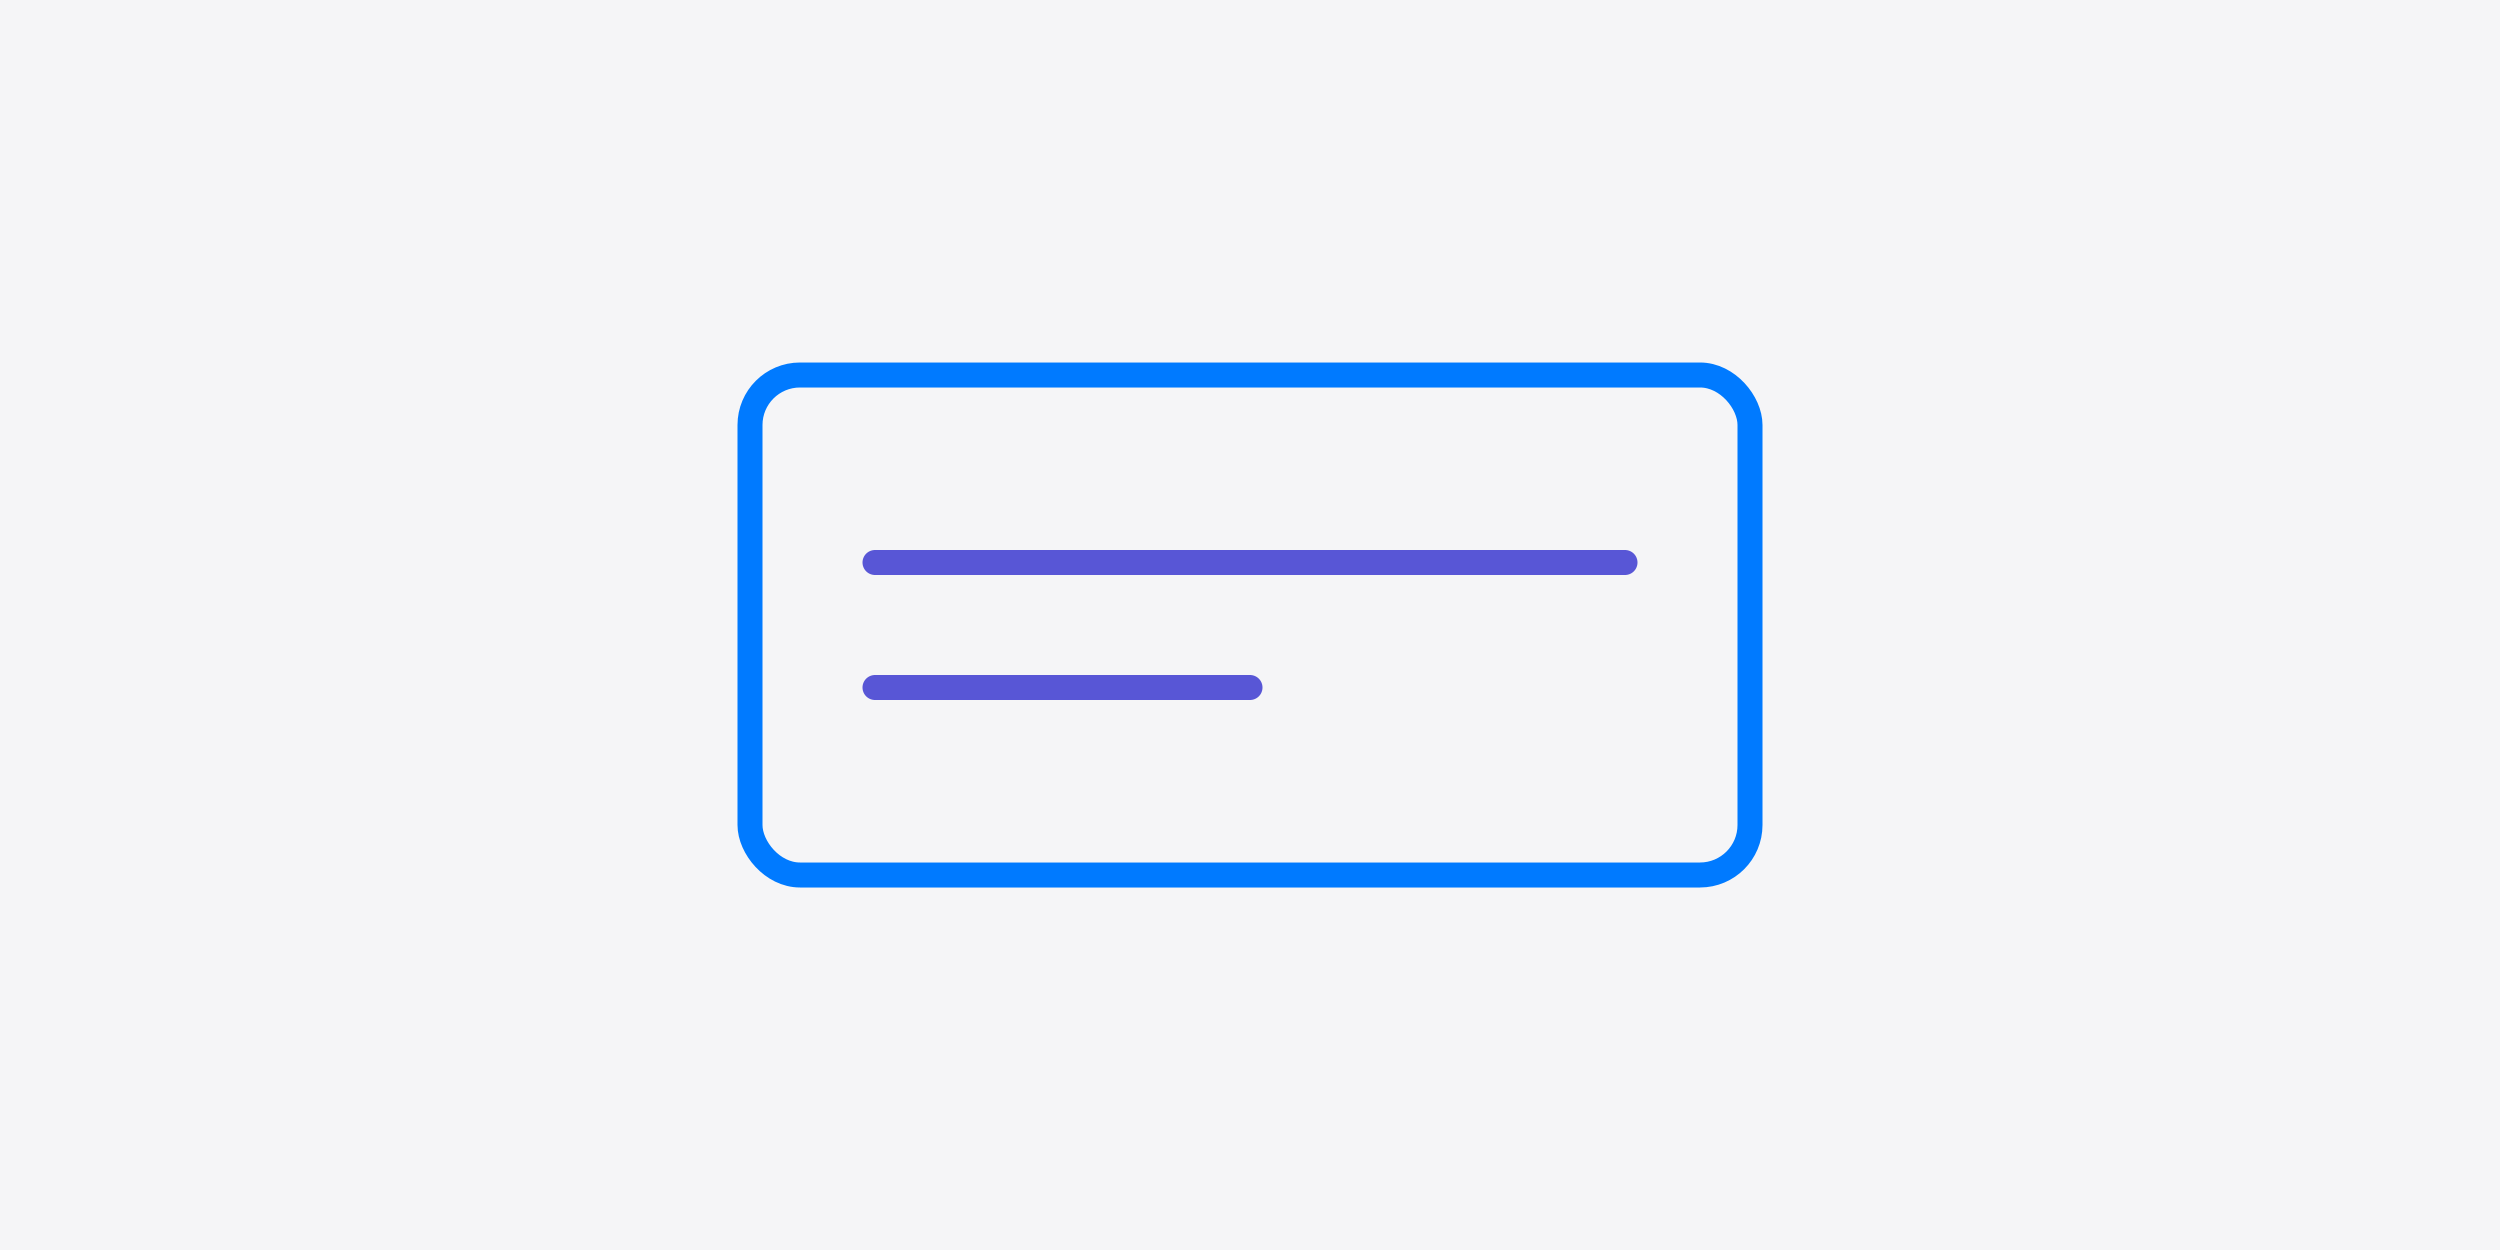
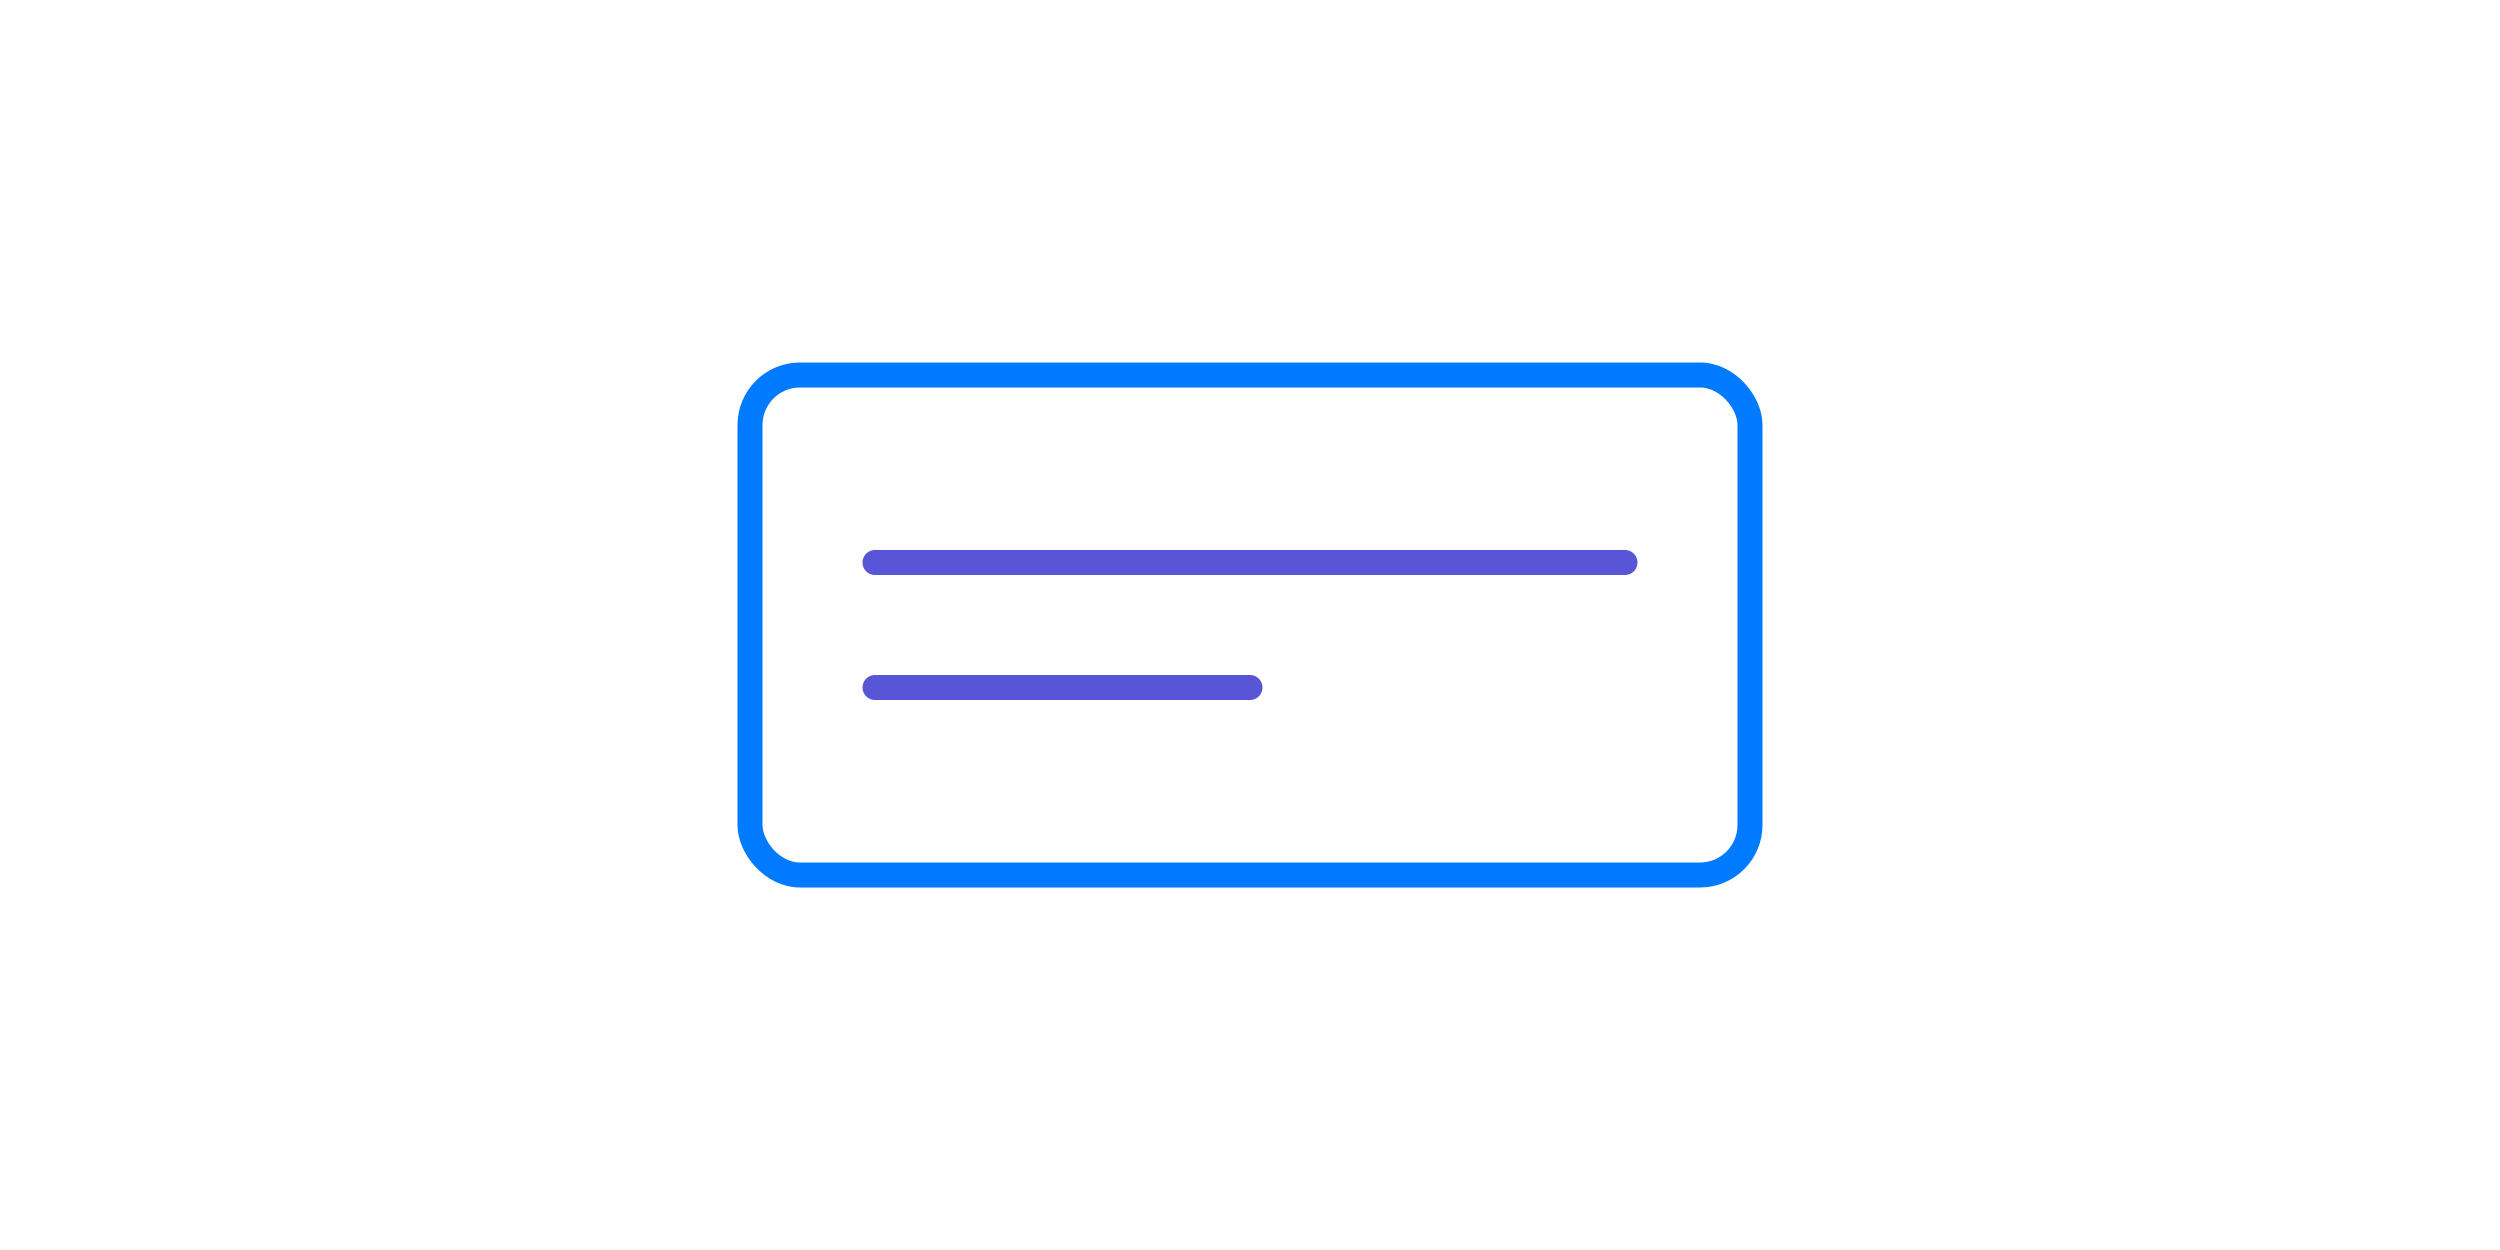
<svg xmlns="http://www.w3.org/2000/svg" width="400" height="200" viewBox="0 0 400 200" fill="none">
-   <rect width="400" height="200" fill="#F5F5F7" />
  <rect x="120" y="60" width="160" height="80" rx="8" stroke="#007AFF" stroke-width="4" />
  <path d="M140 90H260" stroke="#5856D6" stroke-width="4" stroke-linecap="round" />
  <path d="M140 110H200" stroke="#5856D6" stroke-width="4" stroke-linecap="round" />
</svg>